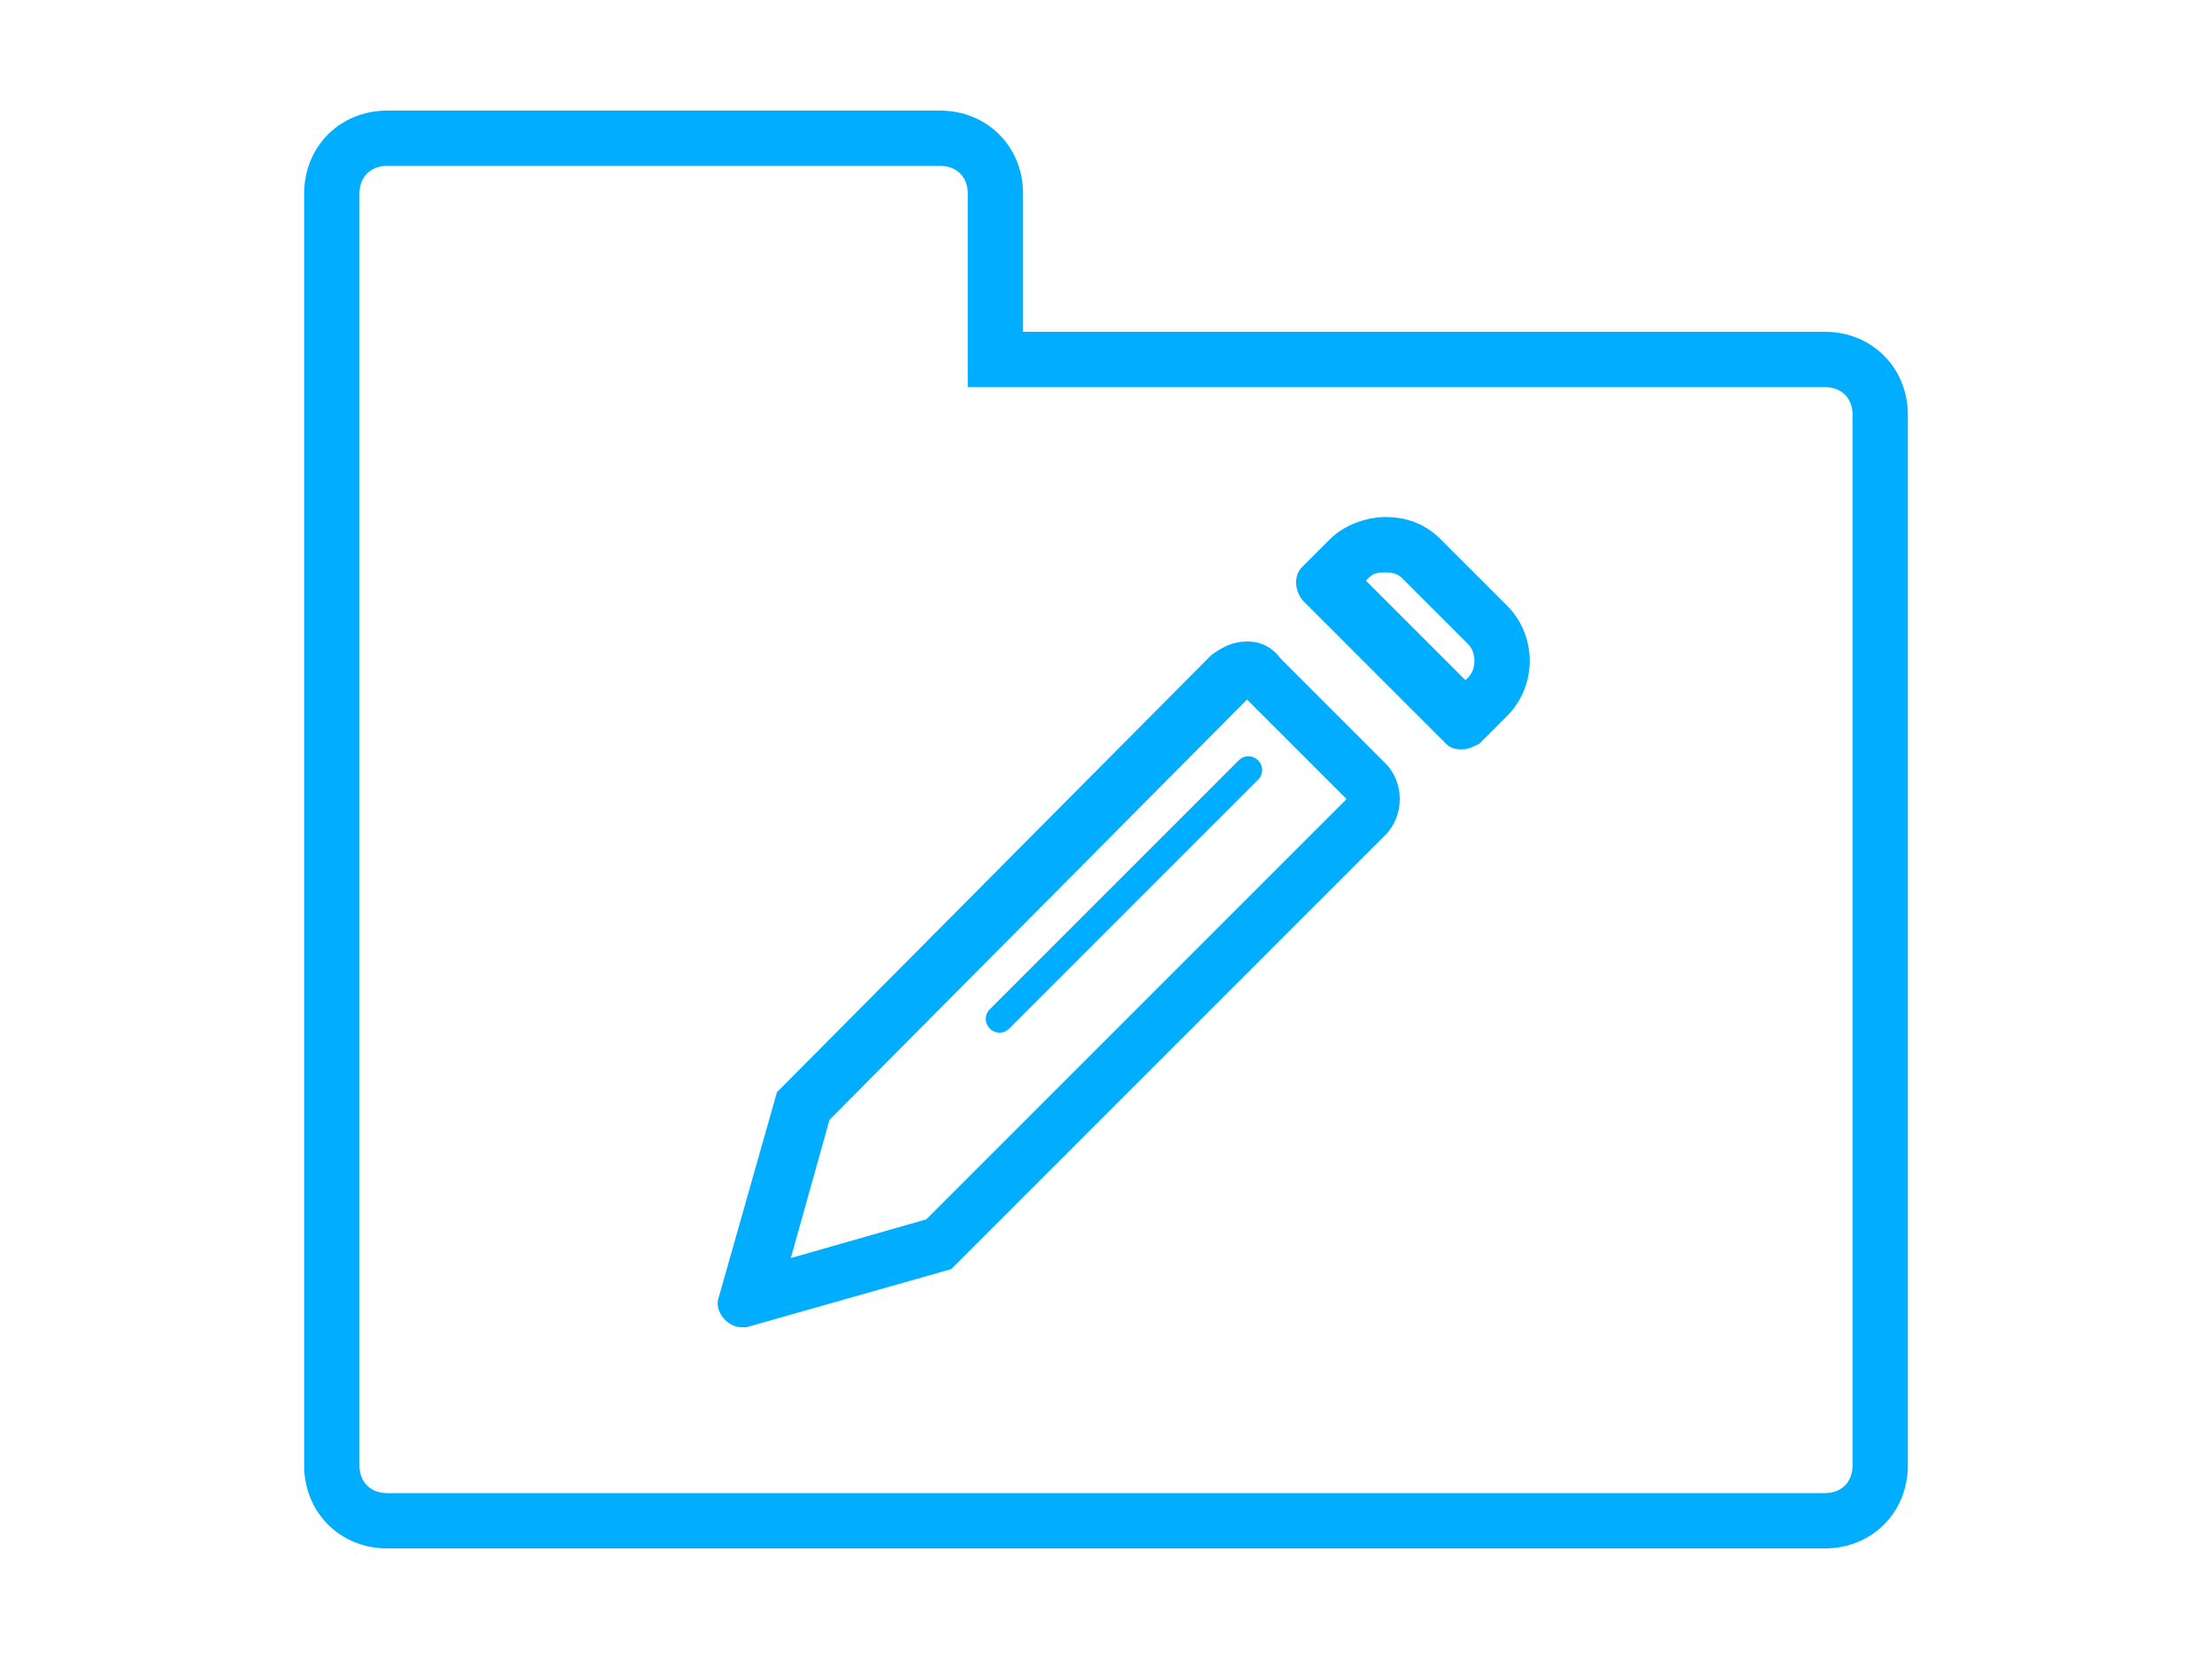
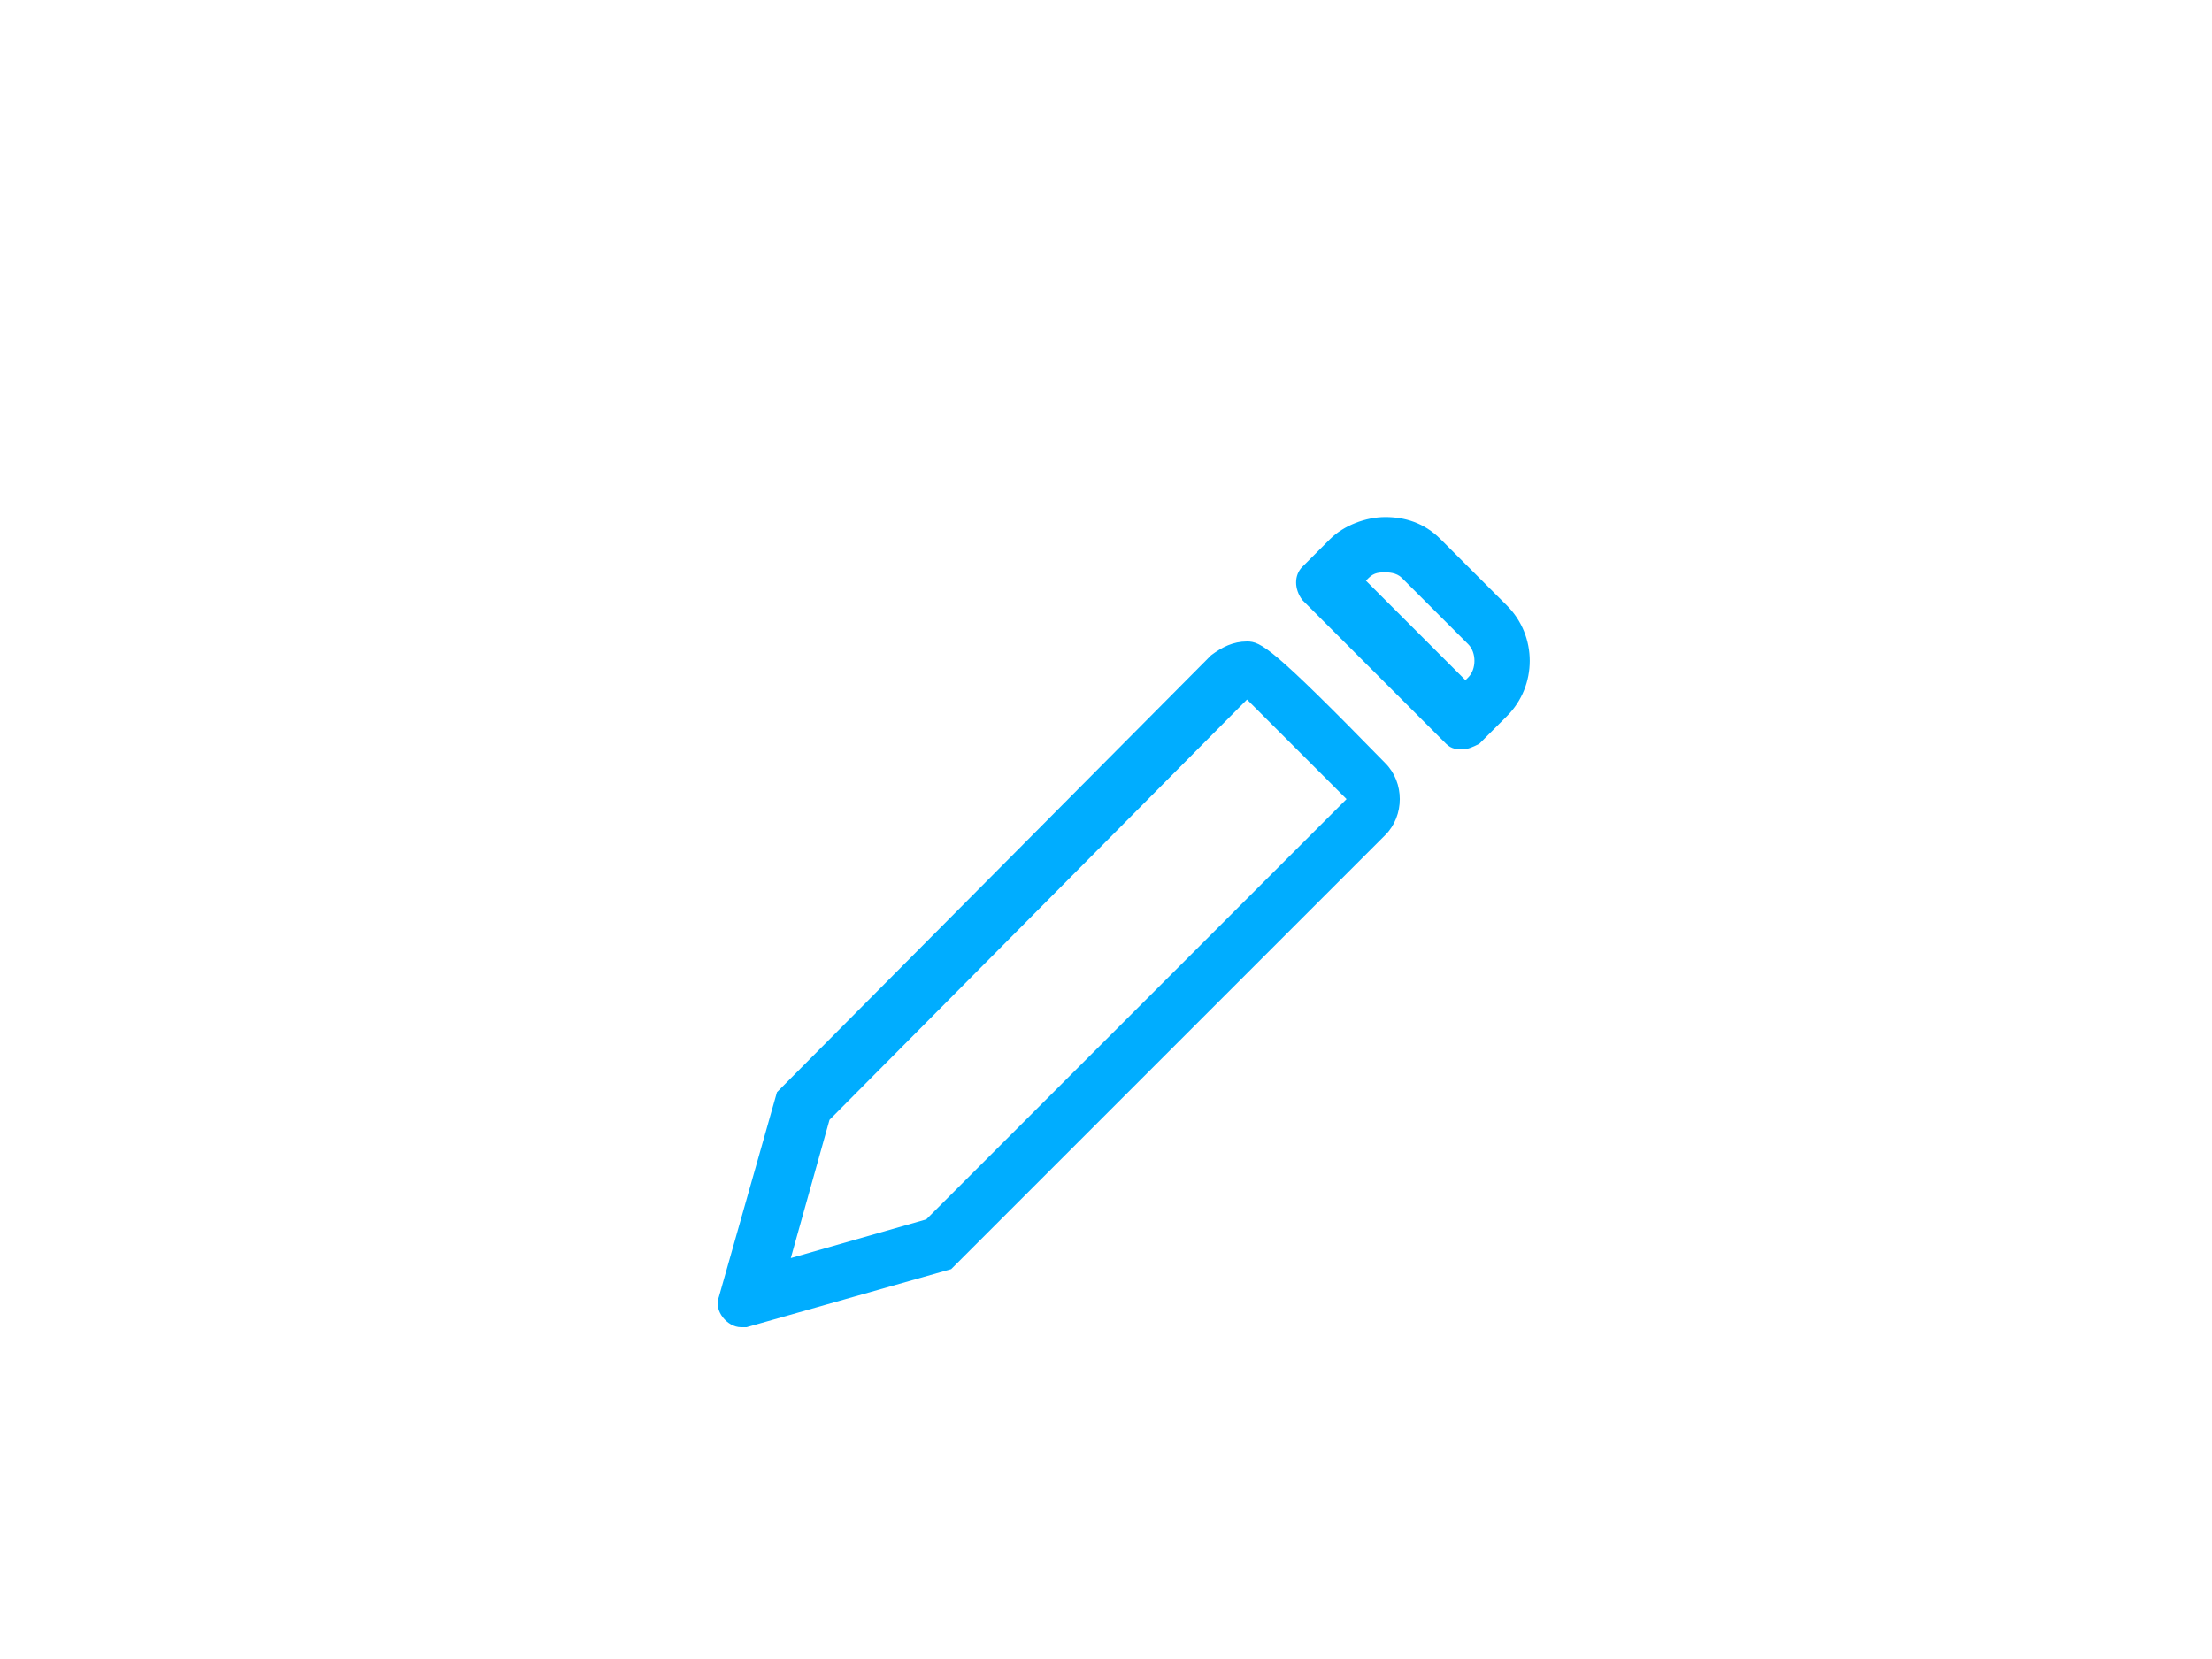
<svg xmlns="http://www.w3.org/2000/svg" version="1.1" id="图层_1" x="0px" y="0px" viewBox="0 0 80 60" enable-background="new 0 0 80 60" xml:space="preserve">
  <g>
-     <path fill="#00ADFF" d="M34,6c0.6,0,1,0.4,1,1v5v2h2h29c0.6,0,1,0.4,1,1v38c0,0.6-0.4,1-1,1H14c-0.6,0-1-0.4-1-1V7c0-0.6,0.4-1,1-1   H34 M34,4H14c-1.7,0-3,1.3-3,3v46c0,1.7,1.3,3,3,3h52c1.7,0,3-1.3,3-3V15c0-1.7-1.3-3-3-3H37V7C37,5.3,35.7,4,34,4L34,4z" />
+     </g>
+   <g>
+     <path fill="#00ADFF" d="M50.1,20.7c0.1,0,0.4,0,0.6,0.2l2.4,2.4c0.3,0.3,0.3,0.9,0,1.2l-0.1,0.1L49.4,21l0.1-0.1   C49.7,20.7,49.9,20.7,50.1,20.7 M45.1,25.3l3.6,3.6L33.5,44.1l-4.9,1.4l1.4-5L45.1,25.3 M50.1,18.7c-0.7,0-1.5,0.3-2,0.8l-1,1   c-0.3,0.3-0.3,0.8,0,1.2l5.2,5.2c0.2,0.2,0.4,0.2,0.6,0.2c0.2,0,0.4-0.1,0.6-0.2l1-1c1.1-1.1,1.1-2.9,0-4l-2.4-2.4   C51.5,18.9,50.8,18.7,50.1,18.7L50.1,18.7z M45.1,23.2c-0.5,0-0.9,0.2-1.3,0.5L28.1,39.5l0,0L26,46.9c-0.2,0.5,0.3,1.1,0.8,1.1   c0.1,0,0.2,0,0.2,0l7.4-2.1l0,0l15.7-15.7c0.7-0.7,0.7-1.9,0-2.6C46,23.4,45.6,23.2,45.1,23.2L45.1,23.2z" />
  </g>
-   <g>
-     <path fill="#00ADFF" d="M50.1,20.7c0.1,0,0.4,0,0.6,0.2l2.4,2.4c0.3,0.3,0.3,0.9,0,1.2l-0.1,0.1L49.4,21l0.1-0.1   C49.7,20.7,49.9,20.7,50.1,20.7 M45.1,25.3l3.6,3.6L33.5,44.1l-4.9,1.4l1.4-5L45.1,25.3 M50.1,18.7c-0.7,0-1.5,0.3-2,0.8l-1,1   c-0.3,0.3-0.3,0.8,0,1.2l5.2,5.2c0.2,0.2,0.4,0.2,0.6,0.2c0.2,0,0.4-0.1,0.6-0.2l1-1c1.1-1.1,1.1-2.9,0-4l-2.4-2.4   C51.5,18.9,50.8,18.7,50.1,18.7L50.1,18.7z M45.1,23.2c-0.5,0-0.9,0.2-1.3,0.5L28.1,39.5l0,0L26,46.9c-0.2,0.5,0.3,1.1,0.8,1.1   c0.1,0,0.2,0,0.2,0l7.4-2.1l0,0l15.7-15.7c0.7-0.7,0.7-1.9,0-2.6l-3.8-3.8C46,23.4,45.6,23.2,45.1,23.2L45.1,23.2z" />
-   </g>
-   <path fill-rule="evenodd" clip-rule="evenodd" fill="#00ADFF" d="M35.8,36.5l9-9c0.2-0.2,0.5-0.2,0.7,0c0.2,0.2,0.2,0.5,0,0.7l-9,9  c-0.2,0.2-0.5,0.2-0.7,0C35.6,37,35.6,36.7,35.8,36.5z" />
</svg>